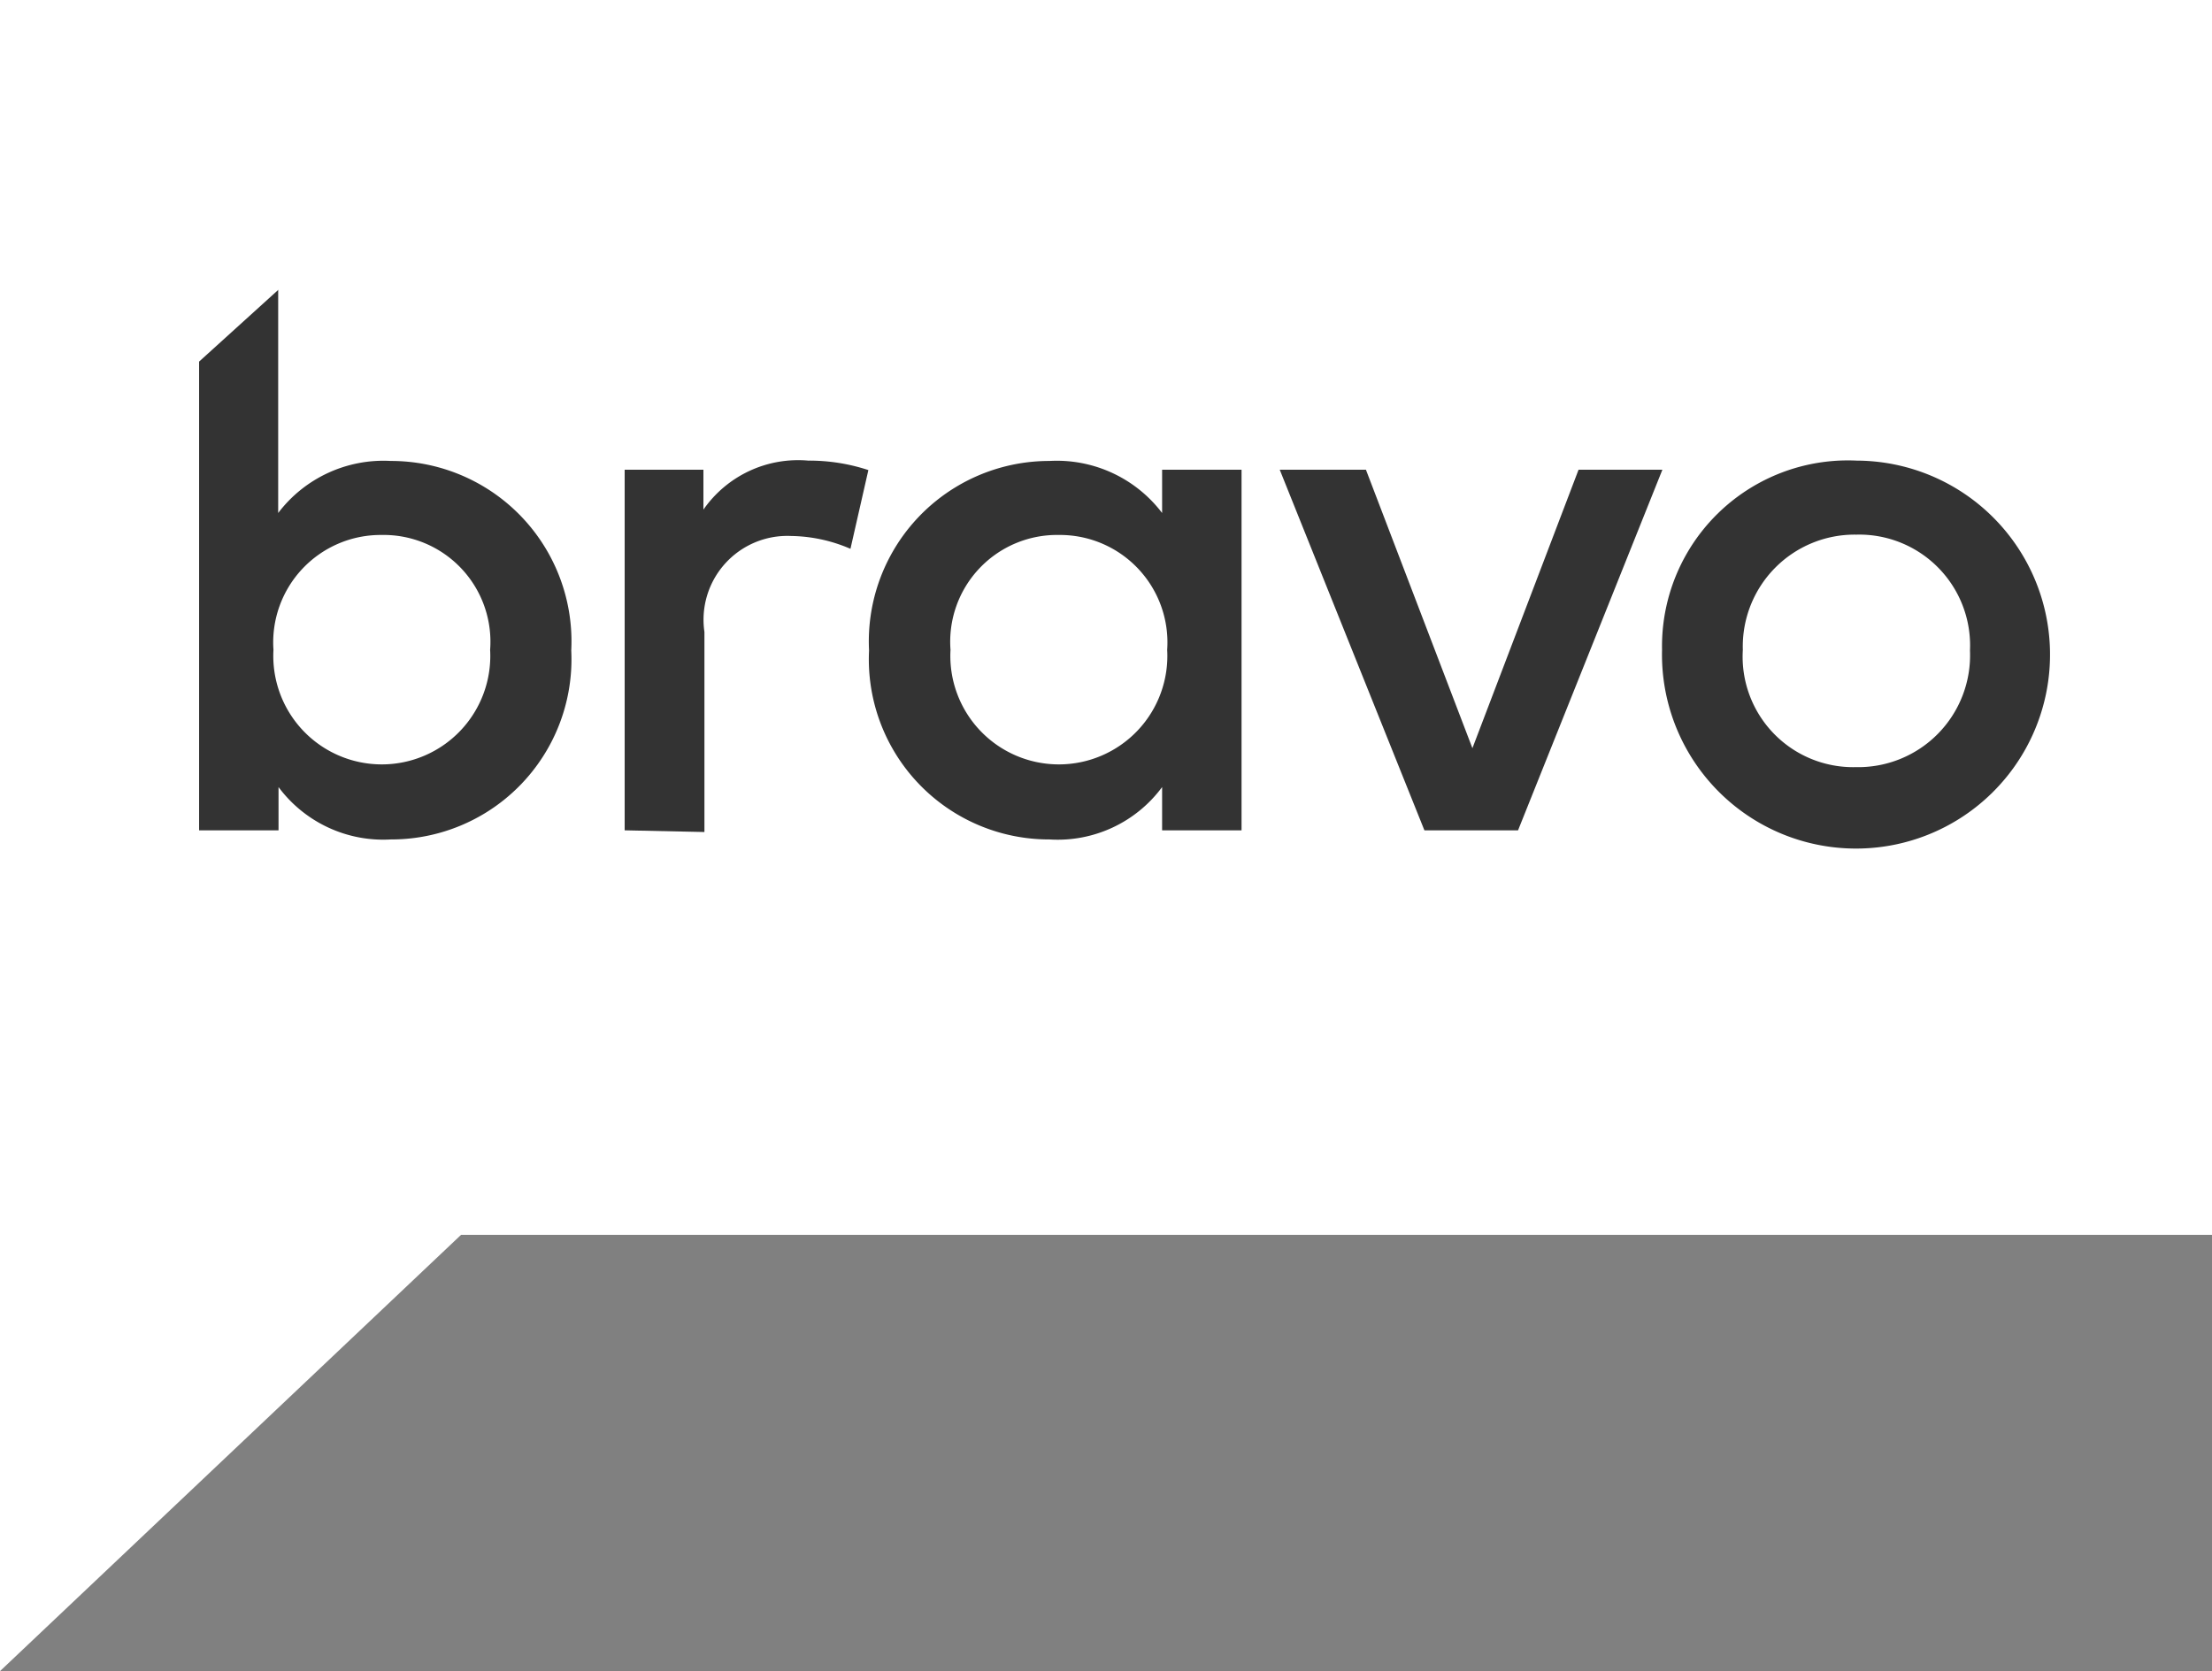
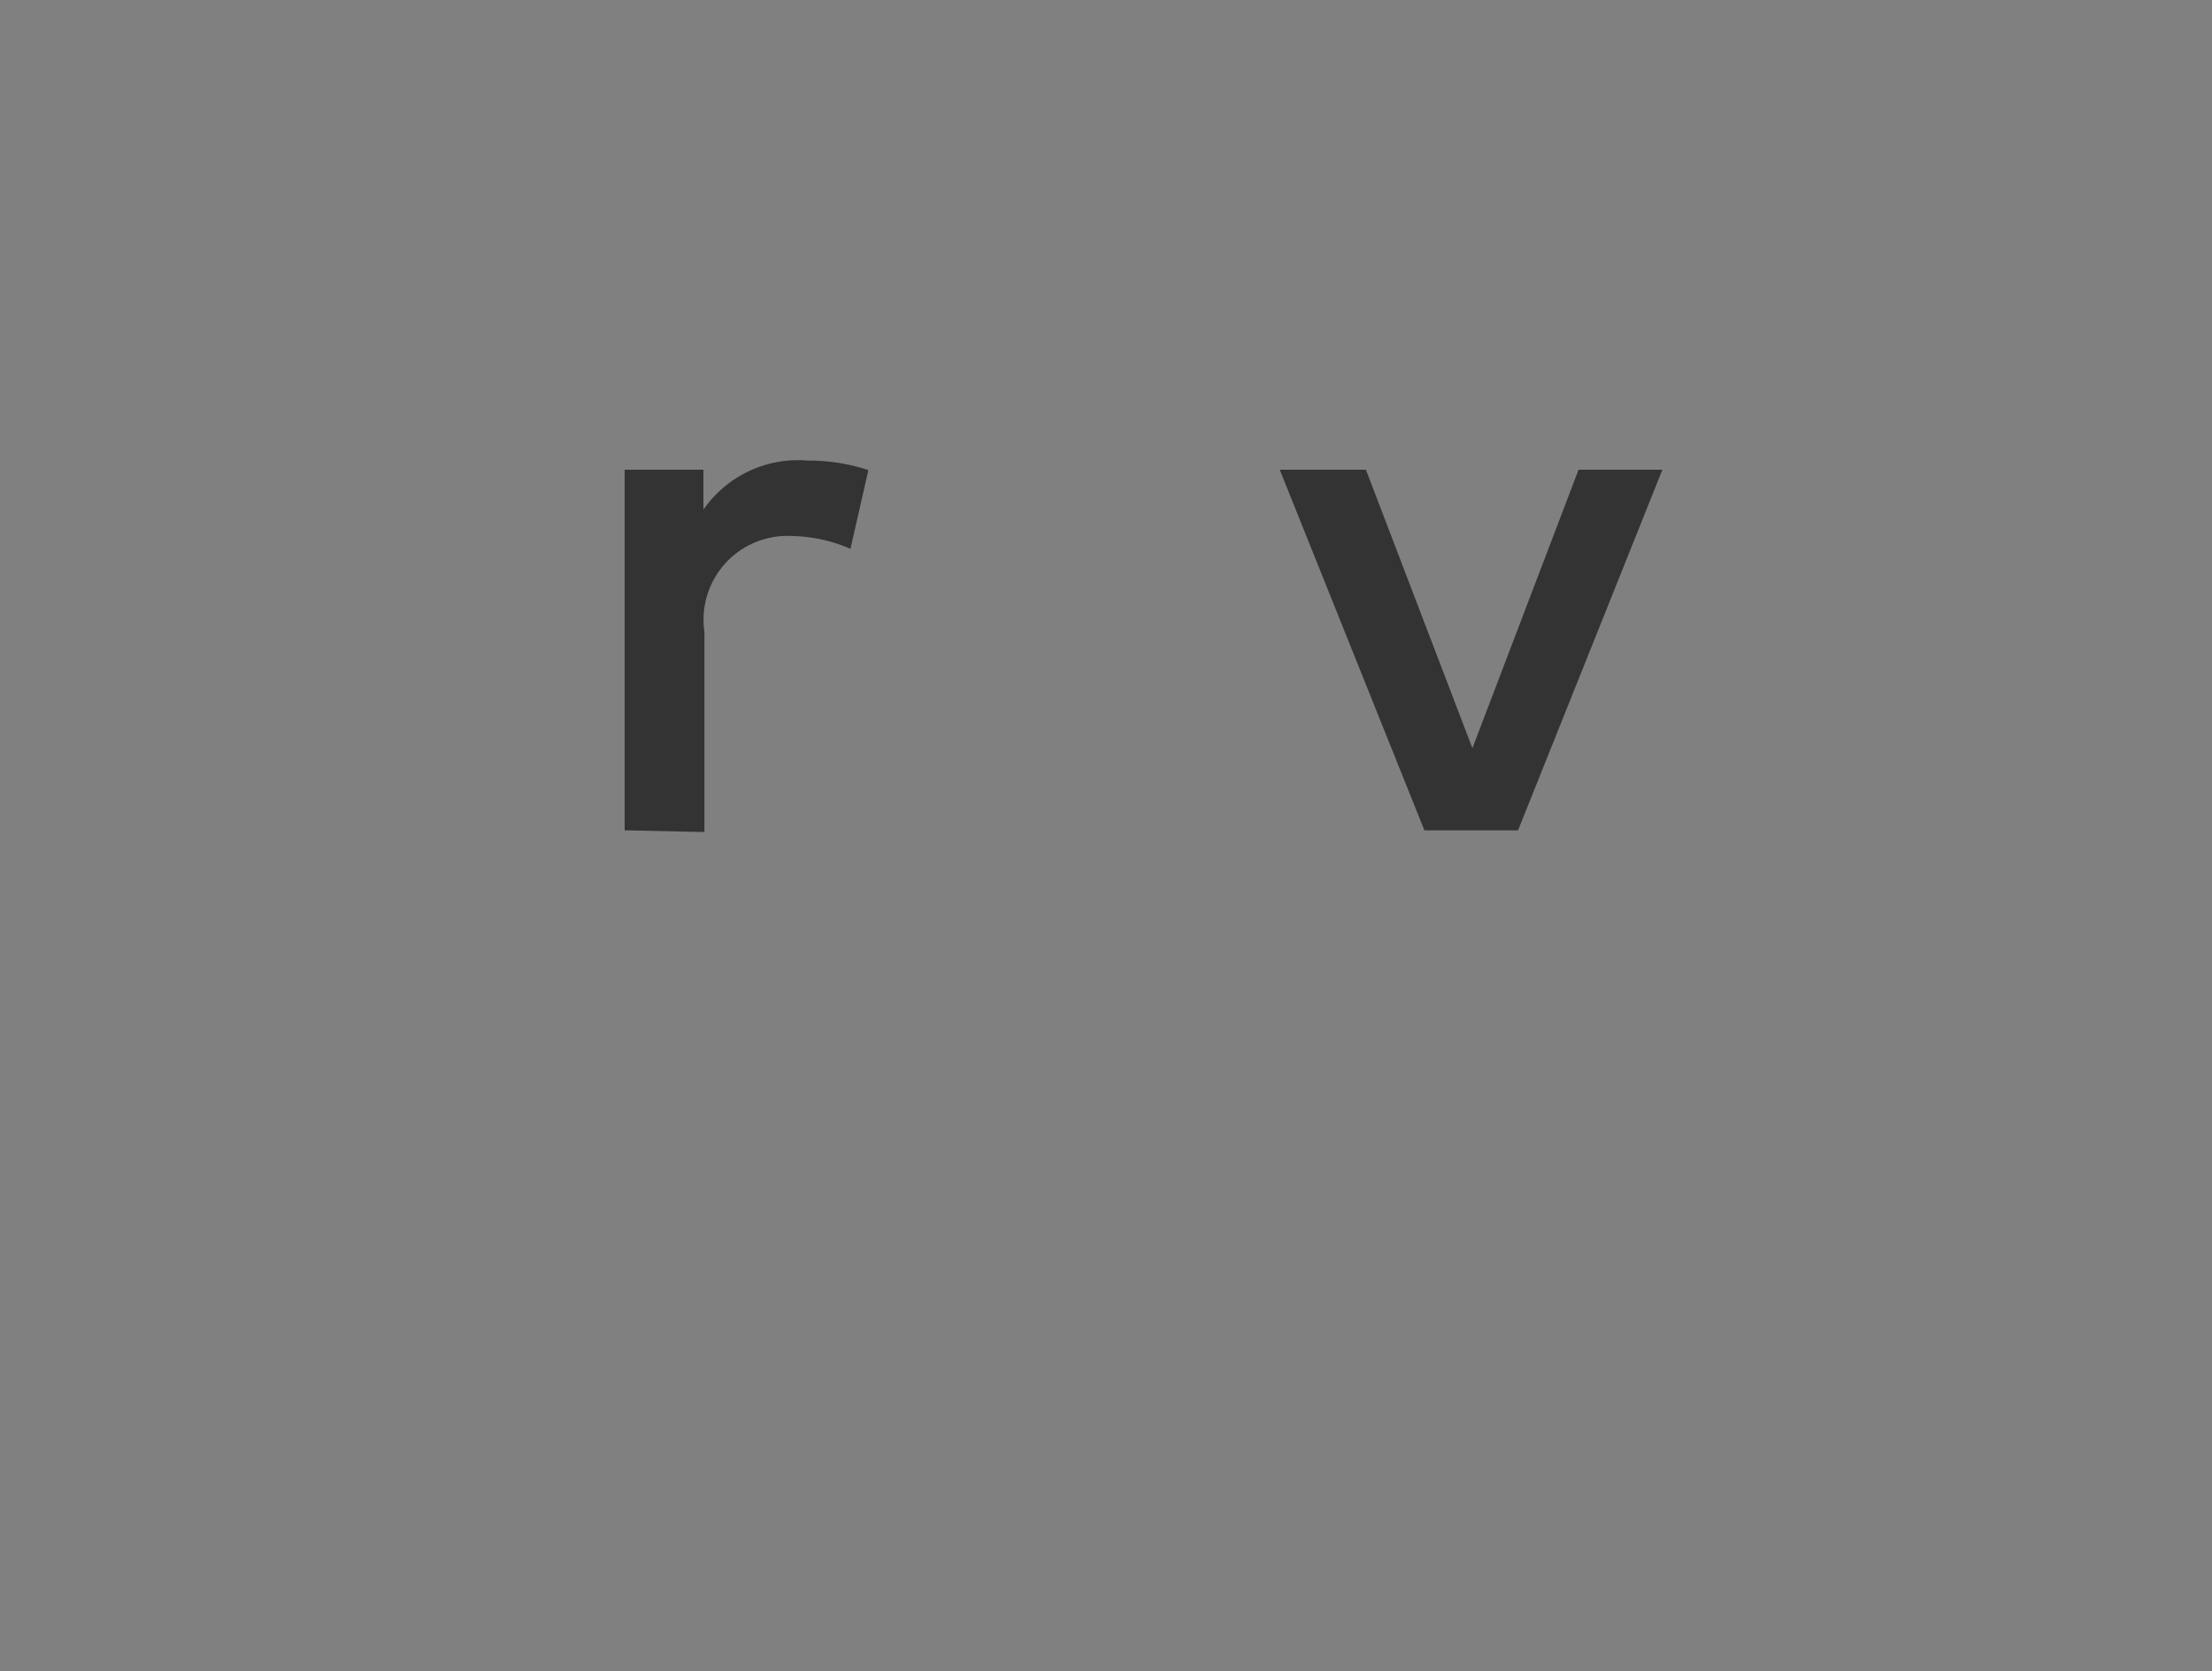
<svg xmlns="http://www.w3.org/2000/svg" id="Layer_1" data-name="Layer 1" viewBox="0 0 65.44 49.45">
  <rect x="0" y="0" width="65.44" height="49.45" fill="#808080" stroke="none" />
  <defs>
    <style>.cls-1{fill:#fff;}.cls-2{fill:#333;}</style>
  </defs>
  <title>logo_bravo</title>
  <g id="layer1">
-     <path id="path3018" class="cls-1" d="M.44.3H65.88V36.84H14.08L.44,49.75Z" transform="translate(-0.44 -0.3)" />
-     <path id="path2998" class="cls-2" d="M8.68,8.87,6.33,11V24.87H8.68V23.59A3.86,3.86,0,0,0,12,25.14a5.33,5.33,0,0,0,5.34-5.59A5.34,5.34,0,0,0,12,13.94a3.91,3.91,0,0,0-3.33,1.54V8.87Zm3.05,7.26a3.16,3.16,0,0,1,3.21,3.4,3.21,3.21,0,1,1-6.41,0,3.18,3.18,0,0,1,3.2-3.4Z" transform="translate(-0.44 -0.3)" />
    <path id="path3004" class="cls-2" d="M18.92,24.87V14.2h2.33v1.18a3.41,3.41,0,0,1,3.1-1.45,5.59,5.59,0,0,1,1.78.28l-.53,2.33a4.57,4.57,0,0,0-1.76-.38A2.48,2.48,0,0,0,21.28,19v5.92Z" transform="translate(-0.44 -0.3)" />
-     <path id="path3007" class="cls-2" d="M34.82,14.2h2.35V24.87H34.82V23.59a3.84,3.84,0,0,1-3.33,1.55,5.33,5.33,0,0,1-5.34-5.59,5.34,5.34,0,0,1,5.34-5.61,3.91,3.91,0,0,1,3.33,1.54Zm-3.05,1.93a3.16,3.16,0,0,0-3.21,3.4,3.21,3.21,0,1,0,6.41,0A3.18,3.18,0,0,0,31.77,16.13Z" transform="translate(-0.44 -0.3)" />
    <path id="path3009" class="cls-2" d="M38.3,14.2h2.55L44,22.44l3.14-8.24h2.48L45.35,24.87H42.58Z" transform="translate(-0.44 -0.3)" />
-     <path id="path3013" class="cls-2" d="M55.37,13.93a5.5,5.5,0,0,0-5.76,5.6,5.74,5.74,0,1,0,5.76-5.6Zm0,2.19a3.28,3.28,0,0,1,3.35,3.43A3.31,3.31,0,0,1,55.34,23,3.27,3.27,0,0,1,52,19.53a3.31,3.31,0,0,1,3.34-3.41Z" transform="translate(-0.44 -0.3)" />
  </g>
</svg>